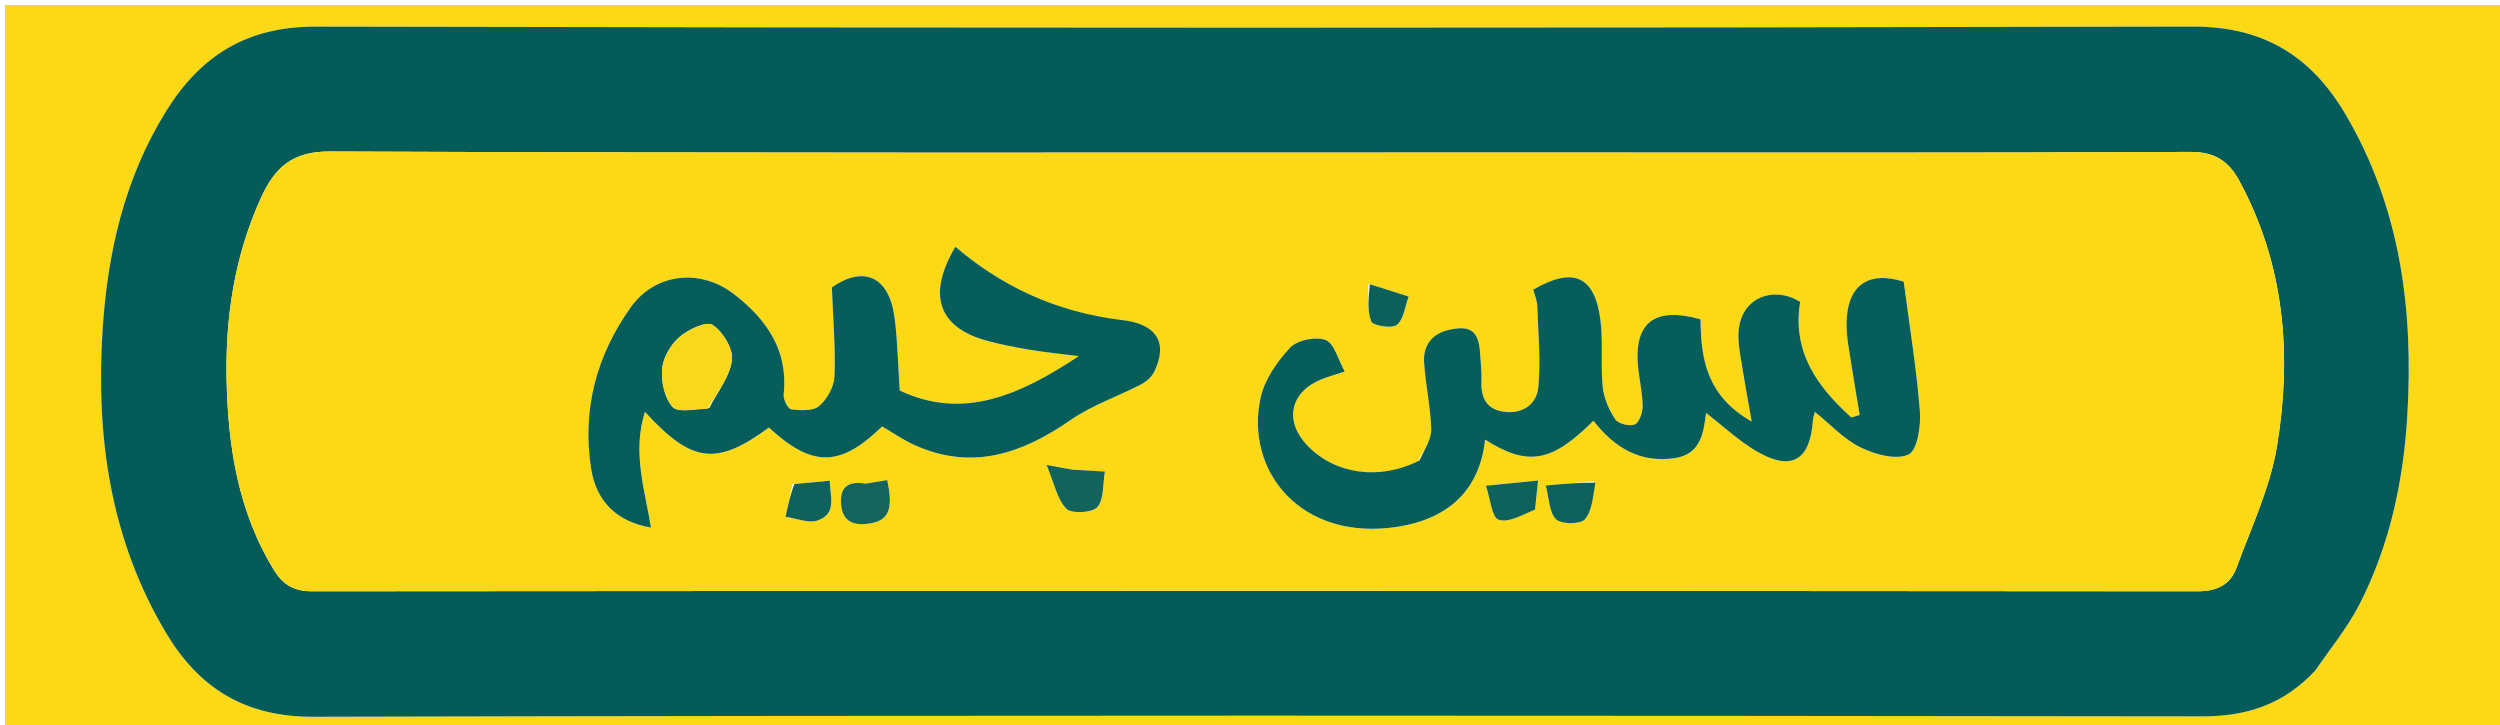
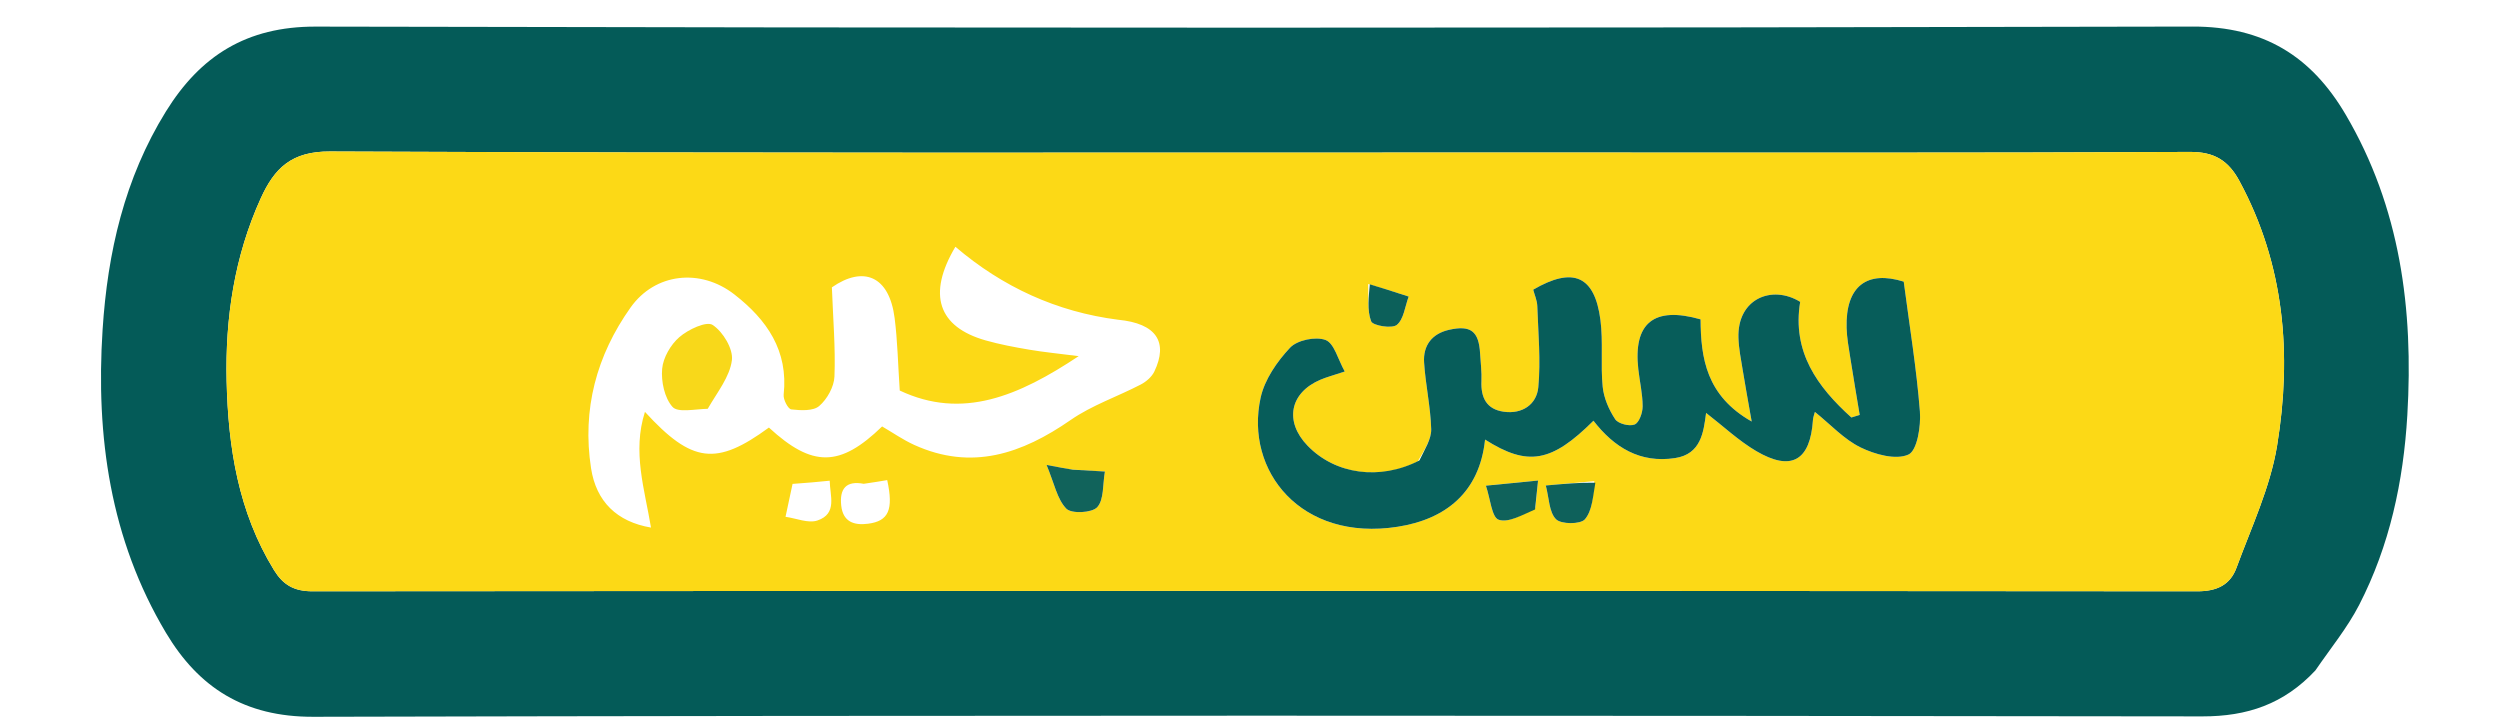
<svg xmlns="http://www.w3.org/2000/svg" version="1.1" id="Layer_1" x="0px" y="0px" width="100%" viewBox="0 0 500 145" enable-background="new 0 0 500 145" xml:space="preserve">
-   <path fill="#FCD916" opacity="1" stroke="none" d=" M391,146   C260.667,146 130.833,146 1,146   C1,97.667 1,49.333 1,1   C167.667,1 334.333,1 501,1   C501,49.333 501,97.667 501,146   C464.5,146 428,146 391,146  M463.326,133.817   C466.191,129.552 469.499,125.516 471.834,120.979   C477.937,109.12 480.684,96.275 481.466,83.042   C482.715,61.906 480.082,41.499 469.099,22.862   C462.243,11.228 452.726,5.28 438.489,5.313   C313.374,5.612 188.259,5.603 63.144,5.322   C49.313,5.29 40.074,11.176 33.187,22.289   C24.902,35.66 21.514,50.502 20.518,65.948   C19.142,87.283 22.037,107.866 33.19,126.555   C39.753,137.552 48.896,143.393 62.649,143.358   C188.596,143.036 314.544,143.117 440.492,143.277   C449.437,143.288 456.789,140.824 463.326,133.817  z" />
  <path fill="#045B58" opacity="1" stroke="none" d=" M463.083,134.078   C456.789,140.824 449.437,143.288 440.492,143.277   C314.544,143.117 188.596,143.036 62.649,143.358   C48.896,143.393 39.753,137.552 33.19,126.555   C22.037,107.866 19.142,87.283 20.518,65.948   C21.514,50.502 24.902,35.66 33.187,22.289   C40.074,11.176 49.313,5.29 63.144,5.322   C188.259,5.603 313.374,5.612 438.489,5.313   C452.726,5.28 462.243,11.228 469.099,22.862   C480.082,41.499 482.715,61.906 481.466,83.042   C480.684,96.275 477.937,109.12 471.834,120.979   C469.499,125.516 466.191,129.552 463.083,134.078  M304.5,30.508   C225.001,30.508 145.502,30.642 66.005,30.295   C58.284,30.261 54.879,33.65 52.15,39.664   C46.874,51.29 45.034,63.593 45.322,76.184   C45.625,89.441 47.652,102.386 54.789,114.005   C56.587,116.931 58.767,118.261 62.473,118.258   C188.138,118.148 313.803,118.147 439.467,118.259   C443.415,118.263 446.053,116.946 447.299,113.555   C450.264,105.49 454.05,97.491 455.42,89.124   C458.405,70.892 456.922,52.928 447.885,36.201   C445.705,32.168 442.93,30.361 437.998,30.385   C393.833,30.596 349.666,30.508 304.5,30.508  z" />
  <path fill="#FCD916" opacity="1" stroke="none" d=" M305,30.508   C349.666,30.508 393.833,30.596 437.998,30.385   C442.93,30.361 445.705,32.168 447.885,36.201   C456.922,52.928 458.405,70.892 455.42,89.124   C454.05,97.491 450.264,105.49 447.299,113.555   C446.053,116.946 443.415,118.263 439.467,118.259   C313.803,118.147 188.138,118.148 62.473,118.258   C58.767,118.261 56.587,116.931 54.789,114.005   C47.652,102.386 45.625,89.441 45.322,76.184   C45.034,63.593 46.874,51.29 52.15,39.664   C54.879,33.65 58.284,30.261 66.005,30.295   C145.502,30.642 225.001,30.508 305,30.508  M283.554,92.281   C275.98,96.158 267.053,94.886 261.512,89.14   C256.834,84.29 257.946,78.551 264.102,75.936   C265.291,75.43 266.555,75.101 268.95,74.302   C267.594,71.893 266.846,68.654 265.12,68.002   C263.145,67.256 259.455,68.01 258.02,69.534   C255.408,72.309 252.917,75.916 252.122,79.557   C248.926,94.18 260.193,108.358 279.515,105.354   C289.06,103.87 295.899,98.54 297.013,87.916   C305.593,93.363 310.33,92.464 318.693,84.147   C322.83,89.489 328.011,92.685 335.025,91.613   C340.179,90.825 340.711,86.499 341.218,82.583   C344.678,85.256 347.717,88.138 351.235,90.208   C358.272,94.349 362.053,92.135 362.589,84.003   C362.626,83.439 362.854,82.888 362.98,82.383   C366.131,84.917 368.797,87.862 372.111,89.481   C374.984,90.885 379.157,92.046 381.681,90.916   C383.439,90.129 384.209,85.221 383.978,82.266   C383.312,73.74 381.914,65.272 380.745,56.328   C373.451,54.047 369.081,57.162 369.322,65.601   C369.379,67.588 369.75,69.571 370.057,71.544   C370.653,75.363 371.308,79.173 371.938,82.987   C371.383,83.158 370.829,83.329 370.274,83.5   C363.492,77.376 358.389,70.426 360.035,60.37   C354.392,56.904 347.428,59.734 347.688,67.581   C347.759,69.725 348.194,71.862 348.539,73.99   C349.027,77.012 349.587,80.022 350.338,84.305   C341.246,79.145 340.163,71.616 340.113,63.872   C330.739,61.199 326.63,64.625 327.662,73.848   C327.94,76.329 328.527,78.801 328.527,81.277   C328.528,82.546 327.839,84.522 326.932,84.897   C325.898,85.324 323.631,84.748 323.041,83.854   C321.781,81.949 320.763,79.606 320.537,77.353   C320.093,72.927 320.657,68.388 320.086,63.989   C318.938,55.148 314.63,53.28 306.644,57.935   C306.916,58.981 307.418,60.081 307.457,61.198   C307.647,66.616 308.162,72.081 307.662,77.445   C307.341,80.883 304.457,82.882 300.714,82.339   C297.283,81.842 296.145,79.496 296.291,76.21   C296.372,74.389 296.12,72.554 296.021,70.725   C295.778,66.251 294.169,64.978 289.793,65.968   C286.38,66.74 284.606,69.109 284.817,72.473   C285.097,76.938 286.119,81.366 286.24,85.825   C286.294,87.826 284.936,89.865 283.554,92.281  M223.616,63.946   C211.346,62.376 200.502,57.398 191.079,49.352   C185.383,58.942 187.679,65.391 197.106,68.074   C199.974,68.89 202.929,69.439 205.874,69.939   C208.81,70.438 211.783,70.722 215.736,71.229   C203.745,79.189 192.5,84.029 179.949,78.106   C179.594,72.824 179.509,68.188 178.926,63.615   C177.845,55.146 172.668,53.105 166.376,57.468   C166.614,63.824 167.113,69.575 166.892,75.298   C166.812,77.356 165.425,79.846 163.837,81.206   C162.625,82.244 160.122,82.09 158.26,81.881   C157.619,81.809 156.625,79.906 156.731,78.942   C157.697,70.116 153.374,63.947 146.875,58.887   C140.097,53.609 131.025,54.584 126.116,61.499   C119.305,71.094 116.396,81.869 118.208,93.64   C119.235,100.304 123.367,104.354 130.199,105.515   C128.942,97.887 126.426,90.369 128.989,82.376   C138.416,92.663 143.268,93.209 153.782,85.512   C162.489,93.527 168,93.468 176.423,85.289   C178.559,86.531 180.6,87.961 182.829,88.975   C194.347,94.211 204.381,90.753 214.152,83.984   C218.406,81.037 223.506,79.323 228.148,76.908   C229.227,76.347 230.356,75.377 230.866,74.31   C233.681,68.429 231.299,64.684 223.616,63.946  M214.126,93.892   C213.074,93.694 212.023,93.497 209.314,92.988   C210.864,96.694 211.424,99.846 213.273,101.74   C214.299,102.791 218.418,102.585 219.453,101.431   C220.817,99.908 220.523,96.898 220.982,94.305   C218.193,94.153 216.564,94.065 214.126,93.892  M318.872,96.229   C315.962,96.488 313.052,96.748 309.157,97.096   C309.822,99.606 309.8,102.433 311.202,103.846   C312.228,104.879 316.09,104.886 316.976,103.865   C318.46,102.155 318.581,99.26 318.872,96.229  M172.746,96.759   C169.185,96.073 167.889,97.794 168.244,101.105   C168.593,104.36 170.776,105.111 173.603,104.748   C177.733,104.219 178.728,101.955 177.442,96.02   C176.141,96.241 174.836,96.462 172.746,96.759  M307.079,101.504   C307.25,99.769 307.422,98.034 307.612,96.107   C304.082,96.454 301.18,96.74 297.18,97.134   C298.074,99.767 298.345,103.467 299.729,103.945   C301.706,104.627 304.496,102.95 307.079,101.504  M158.512,96.78   C158.043,98.974 157.574,101.168 157.105,103.361   C159.253,103.658 161.66,104.72 163.494,104.096   C167.522,102.725 165.98,99.138 165.942,96.14   C163.508,96.38 161.382,96.589 158.512,96.78  M273.626,56.804   C273.746,59.324 273.381,62.03 274.235,64.27   C274.56,65.125 278.377,65.776 279.36,64.982   C280.75,63.859 280.986,61.31 281.737,59.313   C278.652,58.321 276.482,57.622 273.626,56.804  z" />
  <path fill="#075D5A" opacity="1" stroke="none" d=" M283.886,92.084   C284.936,89.865 286.294,87.826 286.24,85.825   C286.119,81.366 285.097,76.938 284.817,72.473   C284.606,69.109 286.38,66.74 289.793,65.968   C294.169,64.978 295.778,66.251 296.021,70.725   C296.12,72.554 296.372,74.389 296.291,76.21   C296.145,79.496 297.283,81.842 300.714,82.339   C304.457,82.882 307.341,80.883 307.662,77.445   C308.162,72.081 307.647,66.616 307.457,61.198   C307.418,60.081 306.916,58.981 306.644,57.935   C314.63,53.28 318.938,55.148 320.086,63.989   C320.657,68.388 320.093,72.927 320.537,77.353   C320.763,79.606 321.781,81.949 323.041,83.854   C323.631,84.748 325.898,85.324 326.932,84.897   C327.839,84.522 328.528,82.546 328.527,81.277   C328.527,78.801 327.94,76.329 327.662,73.848   C326.63,64.625 330.739,61.199 340.113,63.872   C340.163,71.616 341.246,79.145 350.338,84.305   C349.587,80.022 349.027,77.012 348.539,73.99   C348.194,71.862 347.759,69.725 347.688,67.581   C347.428,59.734 354.392,56.904 360.035,60.37   C358.389,70.426 363.492,77.376 370.274,83.5   C370.829,83.329 371.383,83.158 371.938,82.987   C371.308,79.173 370.653,75.363 370.057,71.544   C369.75,69.571 369.379,67.588 369.322,65.601   C369.081,57.162 373.451,54.047 380.745,56.328   C381.914,65.272 383.312,73.74 383.978,82.266   C384.209,85.221 383.439,90.129 381.681,90.916   C379.157,92.046 374.984,90.885 372.111,89.481   C368.797,87.862 366.131,84.917 362.98,82.383   C362.854,82.888 362.626,83.439 362.589,84.003   C362.053,92.135 358.272,94.349 351.235,90.208   C347.717,88.138 344.678,85.256 341.218,82.583   C340.711,86.499 340.179,90.825 335.025,91.613   C328.011,92.685 322.83,89.489 318.693,84.147   C310.33,92.464 305.593,93.363 297.013,87.916   C295.899,98.54 289.06,103.87 279.515,105.354   C260.193,108.358 248.926,94.18 252.122,79.557   C252.917,75.916 255.408,72.309 258.02,69.534   C259.455,68.01 263.145,67.256 265.12,68.002   C266.846,68.654 267.594,71.893 268.95,74.302   C266.555,75.101 265.291,75.43 264.102,75.936   C257.946,78.551 256.834,84.29 261.512,89.14   C267.053,94.886 275.98,96.158 283.886,92.084  z" />
-   <path fill="#075D5A" opacity="1" stroke="none" d=" M224.041,63.968   C231.299,64.684 233.681,68.429 230.866,74.31   C230.356,75.377 229.227,76.347 228.148,76.908   C223.506,79.323 218.406,81.037 214.152,83.984   C204.381,90.753 194.347,94.211 182.829,88.975   C180.6,87.961 178.559,86.531 176.423,85.289   C168,93.468 162.489,93.527 153.782,85.512   C143.268,93.209 138.416,92.663 128.989,82.376   C126.426,90.369 128.942,97.887 130.199,105.515   C123.367,104.354 119.235,100.304 118.208,93.64   C116.396,81.869 119.305,71.094 126.116,61.499   C131.025,54.584 140.097,53.609 146.875,58.887   C153.374,63.947 157.697,70.116 156.731,78.942   C156.625,79.906 157.619,81.809 158.26,81.881   C160.122,82.09 162.625,82.244 163.837,81.206   C165.425,79.846 166.812,77.356 166.892,75.298   C167.113,69.575 166.614,63.824 166.376,57.468   C172.668,53.105 177.845,55.146 178.926,63.615   C179.509,68.188 179.594,72.824 179.949,78.106   C192.5,84.029 203.745,79.189 215.736,71.229   C211.783,70.722 208.81,70.438 205.874,69.939   C202.929,69.439 199.974,68.89 197.106,68.074   C187.679,65.391 185.383,58.942 191.079,49.352   C200.502,57.398 211.346,62.376 224.041,63.968  M141.875,81.573   C143.479,78.404 145.968,75.346 146.381,72.029   C146.662,69.766 144.577,66.326 142.523,64.986   C141.291,64.182 137.644,65.895 135.888,67.41   C134.142,68.917 132.625,71.524 132.429,73.772   C132.209,76.302 132.899,79.574 134.493,81.369   C135.576,82.589 138.896,81.823 141.875,81.573  z" />
  <path fill="#11635B" opacity="1" stroke="none" d=" M214.531,93.934   C216.564,94.065 218.193,94.153 220.982,94.305   C220.523,96.898 220.817,99.908 219.453,101.431   C218.418,102.585 214.299,102.791 213.273,101.74   C211.424,99.846 210.864,96.694 209.314,92.988   C212.023,93.497 213.074,93.694 214.531,93.934  z" />
  <path fill="#0E615B" opacity="1" stroke="none" d=" M319.073,96.546   C318.581,99.26 318.46,102.155 316.976,103.865   C316.09,104.886 312.228,104.879 311.202,103.846   C309.8,102.433 309.822,99.606 309.157,97.096   C313.052,96.748 315.962,96.488 319.073,96.546  z" />
-   <path fill="#14645B" opacity="1" stroke="none" d=" M173.138,96.721   C174.836,96.462 176.141,96.241 177.442,96.02   C178.728,101.955 177.733,104.219 173.603,104.748   C170.776,105.111 168.593,104.36 168.244,101.105   C167.889,97.794 169.185,96.073 173.138,96.721  z" />
  <path fill="#0F625B" opacity="1" stroke="none" d=" M307.009,101.892   C304.496,102.95 301.706,104.627 299.729,103.945   C298.345,103.467 298.074,99.767 297.18,97.134   C301.18,96.74 304.082,96.454 307.612,96.107   C307.422,98.034 307.25,99.769 307.009,101.892  z" />
-   <path fill="#0F625B" opacity="1" stroke="none" d=" M158.884,96.789   C161.382,96.589 163.508,96.38 165.942,96.14   C165.98,99.138 167.522,102.725 163.494,104.096   C161.66,104.72 159.253,103.658 157.105,103.361   C157.574,101.168 158.043,98.974 158.884,96.789  z" />
  <path fill="#0C605A" opacity="1" stroke="none" d=" M273.969,56.864   C276.482,57.622 278.652,58.321 281.737,59.313   C280.986,61.31 280.75,63.859 279.36,64.982   C278.377,65.776 274.56,65.125 274.235,64.27   C273.381,62.03 273.746,59.324 273.969,56.864  z" />
  <path fill="#F8D81A" opacity="1" stroke="none" d=" M141.545,81.759   C138.896,81.823 135.576,82.589 134.493,81.369   C132.899,79.574 132.209,76.302 132.429,73.772   C132.625,71.524 134.142,68.917 135.888,67.41   C137.644,65.895 141.291,64.182 142.523,64.986   C144.577,66.326 146.662,69.766 146.381,72.029   C145.968,75.346 143.479,78.404 141.545,81.759  z" />
</svg>